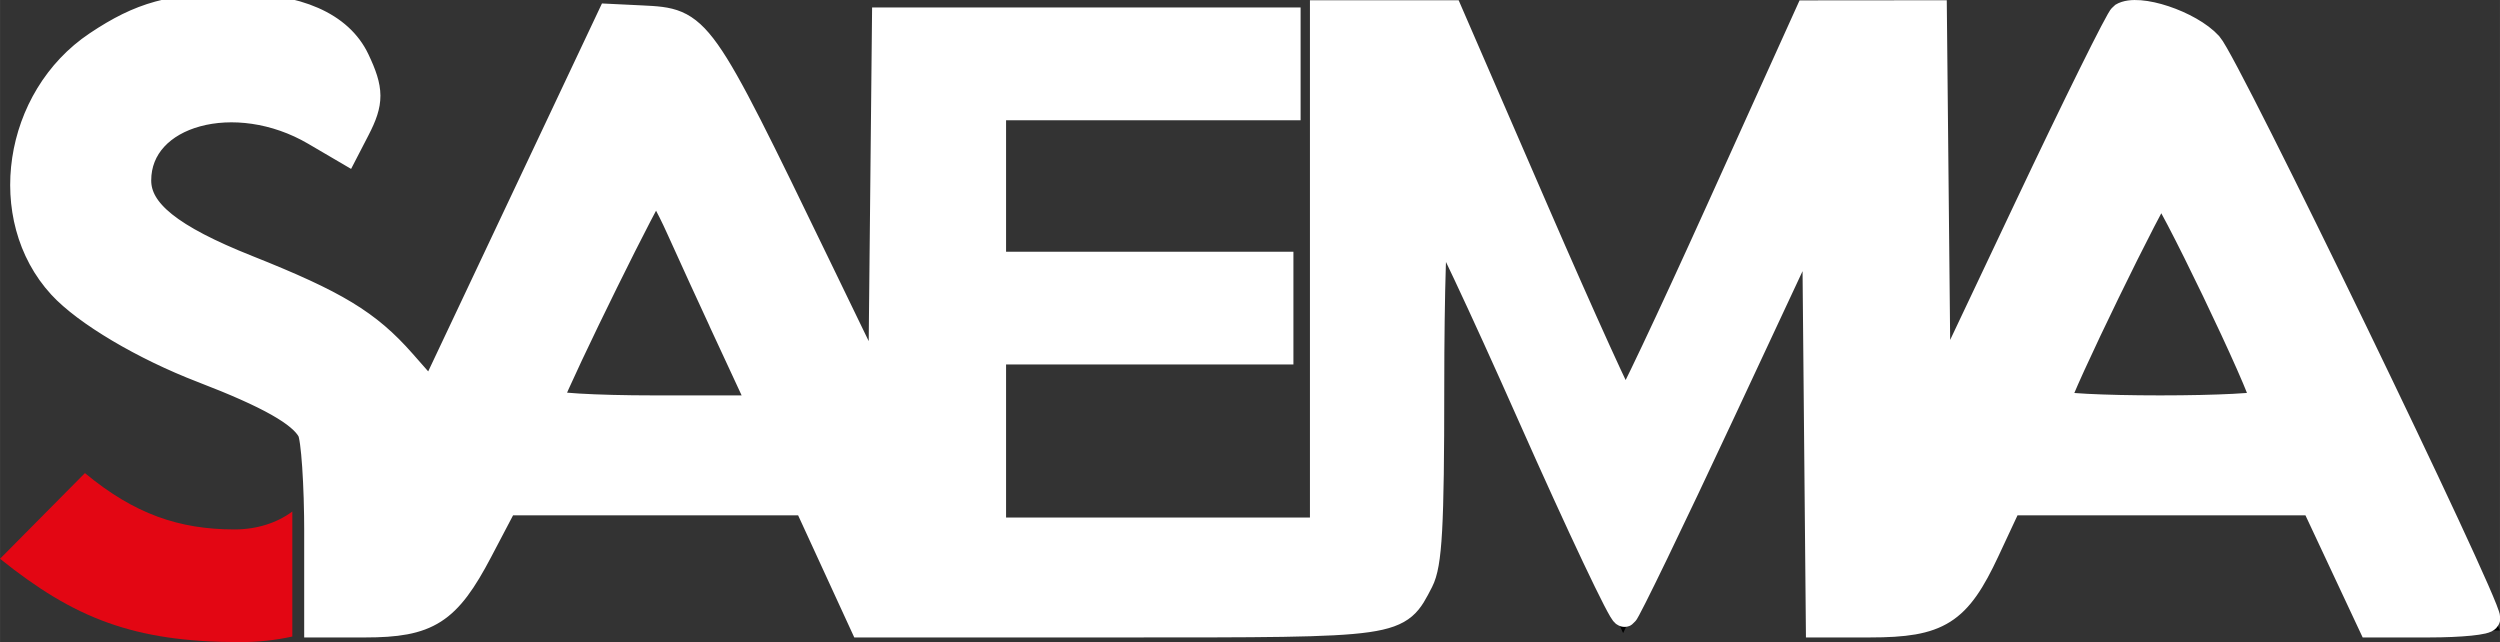
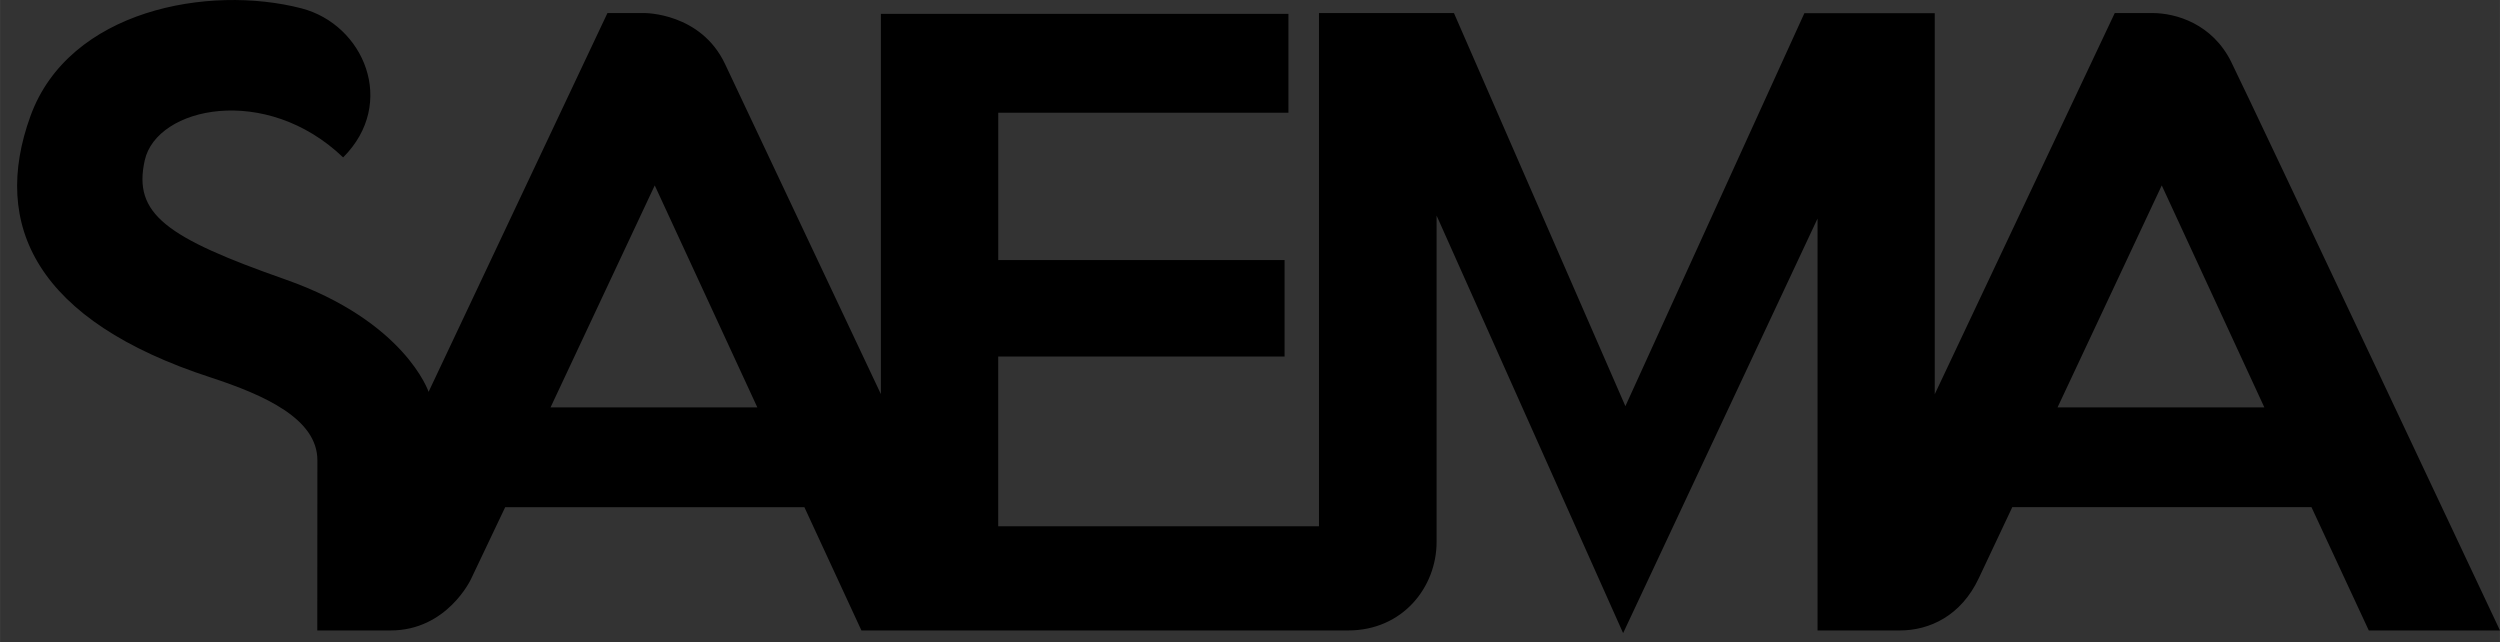
<svg xmlns="http://www.w3.org/2000/svg" version="1.1" xml:space="preserve" height="132.51" width="515.93" enable-background="new 0 0 595.28 841.89" y="0px" x="0px" viewBox="0 0 515.927 132.512">
  <rect x="0" y="0" width="515.927" height="132.512" fill="#333333" stroke="none" />
  <g transform="translate(-39.678,-286.12)">
    <path d="m500.17,298.95c-3.933-7.968-11.454-10.116-16.24-10.137-1.955-0.006-7.824,0-7.824,0l-37.151,78.664v-78.638h-26.902l-36.942,81.105-35.376-81.121h-27.858v105.91h-66.199v-35.027h59.099v-19.91h-59.09v-30.409h59.884v-20.405h-84.107v78.471s-27.153-57.509-32.158-68.116c-5.003-10.608-16.604-10.52-16.604-10.52h-7.668l-36.91,78.17s-4.834-14.505-29.507-23.173c-24.673-8.669-31.542-13.537-29.074-24.606,2.467-11.069,25.005-15.872,40.943-0.601,11.203-11.203,4.262-27.434-8.602-30.764-19.133-4.951-47.967,0.311-55.926,22.228-8.193,22.566,1.222,42.256,37.254,53.969,11.114,3.645,21.961,8.535,21.961,17.071,0,8.535-0.022,35.121-0.022,35.121h15.136c11.648,0,16.571-10.569,16.571-10.569l7.07-14.869h61.749l11.771,25.438h100.43c11.319,0,18.271-8.973,18.271-18.271v-67.353l38.494,86.174,40.125-85.557v85.006h16.973c6.175,0,12.656-3.033,16.305-10.785,3.649-7.751,6.917-14.672,6.917-14.672h61.734l11.835,25.457h27.074c-0.002,0.002-50.534-107.33-55.439-117.27zm-346.88,71.245,21.506-45.813,21.171,45.813h-42.677zm311.01,0,21.506-45.813,21.173,45.813h-42.679z" />
-     <path d="m99.999,391.68c-3.074,2.309-7.271,3.703-11.902,3.703-11.467,0-20.706-3.183-30.898-11.626l-17.521,17.68c15.293,12.266,27.554,17.2,49.534,17.2,3.78,0,7.386-0.403,10.787-1.151v-25.806z" fill="#e30613" />
  </g>
-   <path d="m65.529,110.19c0-10.246-0.65-19.844-1.444-21.328-1.892-3.536-8.614-7.333-22.277-12.584-12.144-4.667-24.096-11.757-29.21-17.329-12.899-14.055-9.218-38.667,7.45-49.807,9.044-6.044,15.428-7.805,28.334-7.815,12.971-0.01,21.75,3.838,25.163,11.03,2.945,6.205,2.959,8.709,0.084,14.27l-2.278,4.405-6.367-3.731c-16.333-9.572-36.519-4.074-36.519,9.946,0,6.454,6.648,11.791,22.592,18.136,18.257,7.265,24.863,11.268,32.026,19.406l5.986,6.8,8.282-17.526c4.559-9.639,12.849-27.2,18.429-39.023l10.15-21.497,6.429,0.311c11.922,0.577,11.946,0.612,36.626,51.578l12.922,26.686,0.395-38.917,0.395-38.917h41.487,41.487v8.895,8.895h-30.392-30.392v16.308,16.308h29.651,29.651v8.895,8.895h-29.651-29.651v18.532,18.532h34.099,34.099v-53.372-53.372h13.075,13.075l17.688,40.765c9.728,22.421,18.067,40.767,18.53,40.77,0.463,0.003,9.136-18.336,19.273-40.754l18.431-40.759,12.948-0.011,12.948-0.011,0.395,39.657,0.395,39.657,18.462-39.014c10.154-21.458,19.018-39.358,19.698-39.778,3.242-2.004,13.924,1.548,17.942,5.965,3.584,3.94,57.313,114.87,57.313,118.32,0,0.663-5.38,1.206-11.957,1.206h-11.957l-5.905-12.602-5.905-12.602h-31.455-31.455l-4.674,10.007c-5.957,12.755-9.817,15.196-24.028,15.196h-10.497l-0.393-42.479-0.393-42.479-19.201,41.093c-10.56,22.601-19.633,41.36-20.16,41.686-0.528,0.326-9.233-18.055-19.346-40.847-10.112-22.792-18.886-41.449-19.498-41.46-0.612-0.011-1.112,16.025-1.112,35.635,0,28.733-0.43,36.487-2.215,39.939-4.676,9.042-3.771,8.912-61.932,8.912h-53.11l-5.795-12.602-5.795-12.602h-31.121-31.121l-5.293,10.072c-6.615,12.588-10.589,15.132-23.637,15.132h-9.778v-18.629zm85.201-40.117c-3.643-7.848-8.382-18.189-10.532-22.98-2.15-4.79-4.383-8.71-4.963-8.71-0.807,0-19.469,37.839-22.015,44.64-0.275,0.735,9.397,1.32,21.819,1.32h22.313l-6.623-14.27zm316.58,13.157c0.02-2.76-20.167-44.756-21.337-44.386-1.219,0.385-21.417,41.913-21.589,44.386-0.042,0.612,9.597,1.112,21.42,1.112s21.501-0.5,21.505-1.112z" stroke-dashoffset="0" transform="matrix(1,0,0,1,-0.006,0)" stroke="#ffffff" stroke-miterlimit="4" stroke-dasharray="none" stroke-width="5.485" fill="#ffffff" />
</svg>